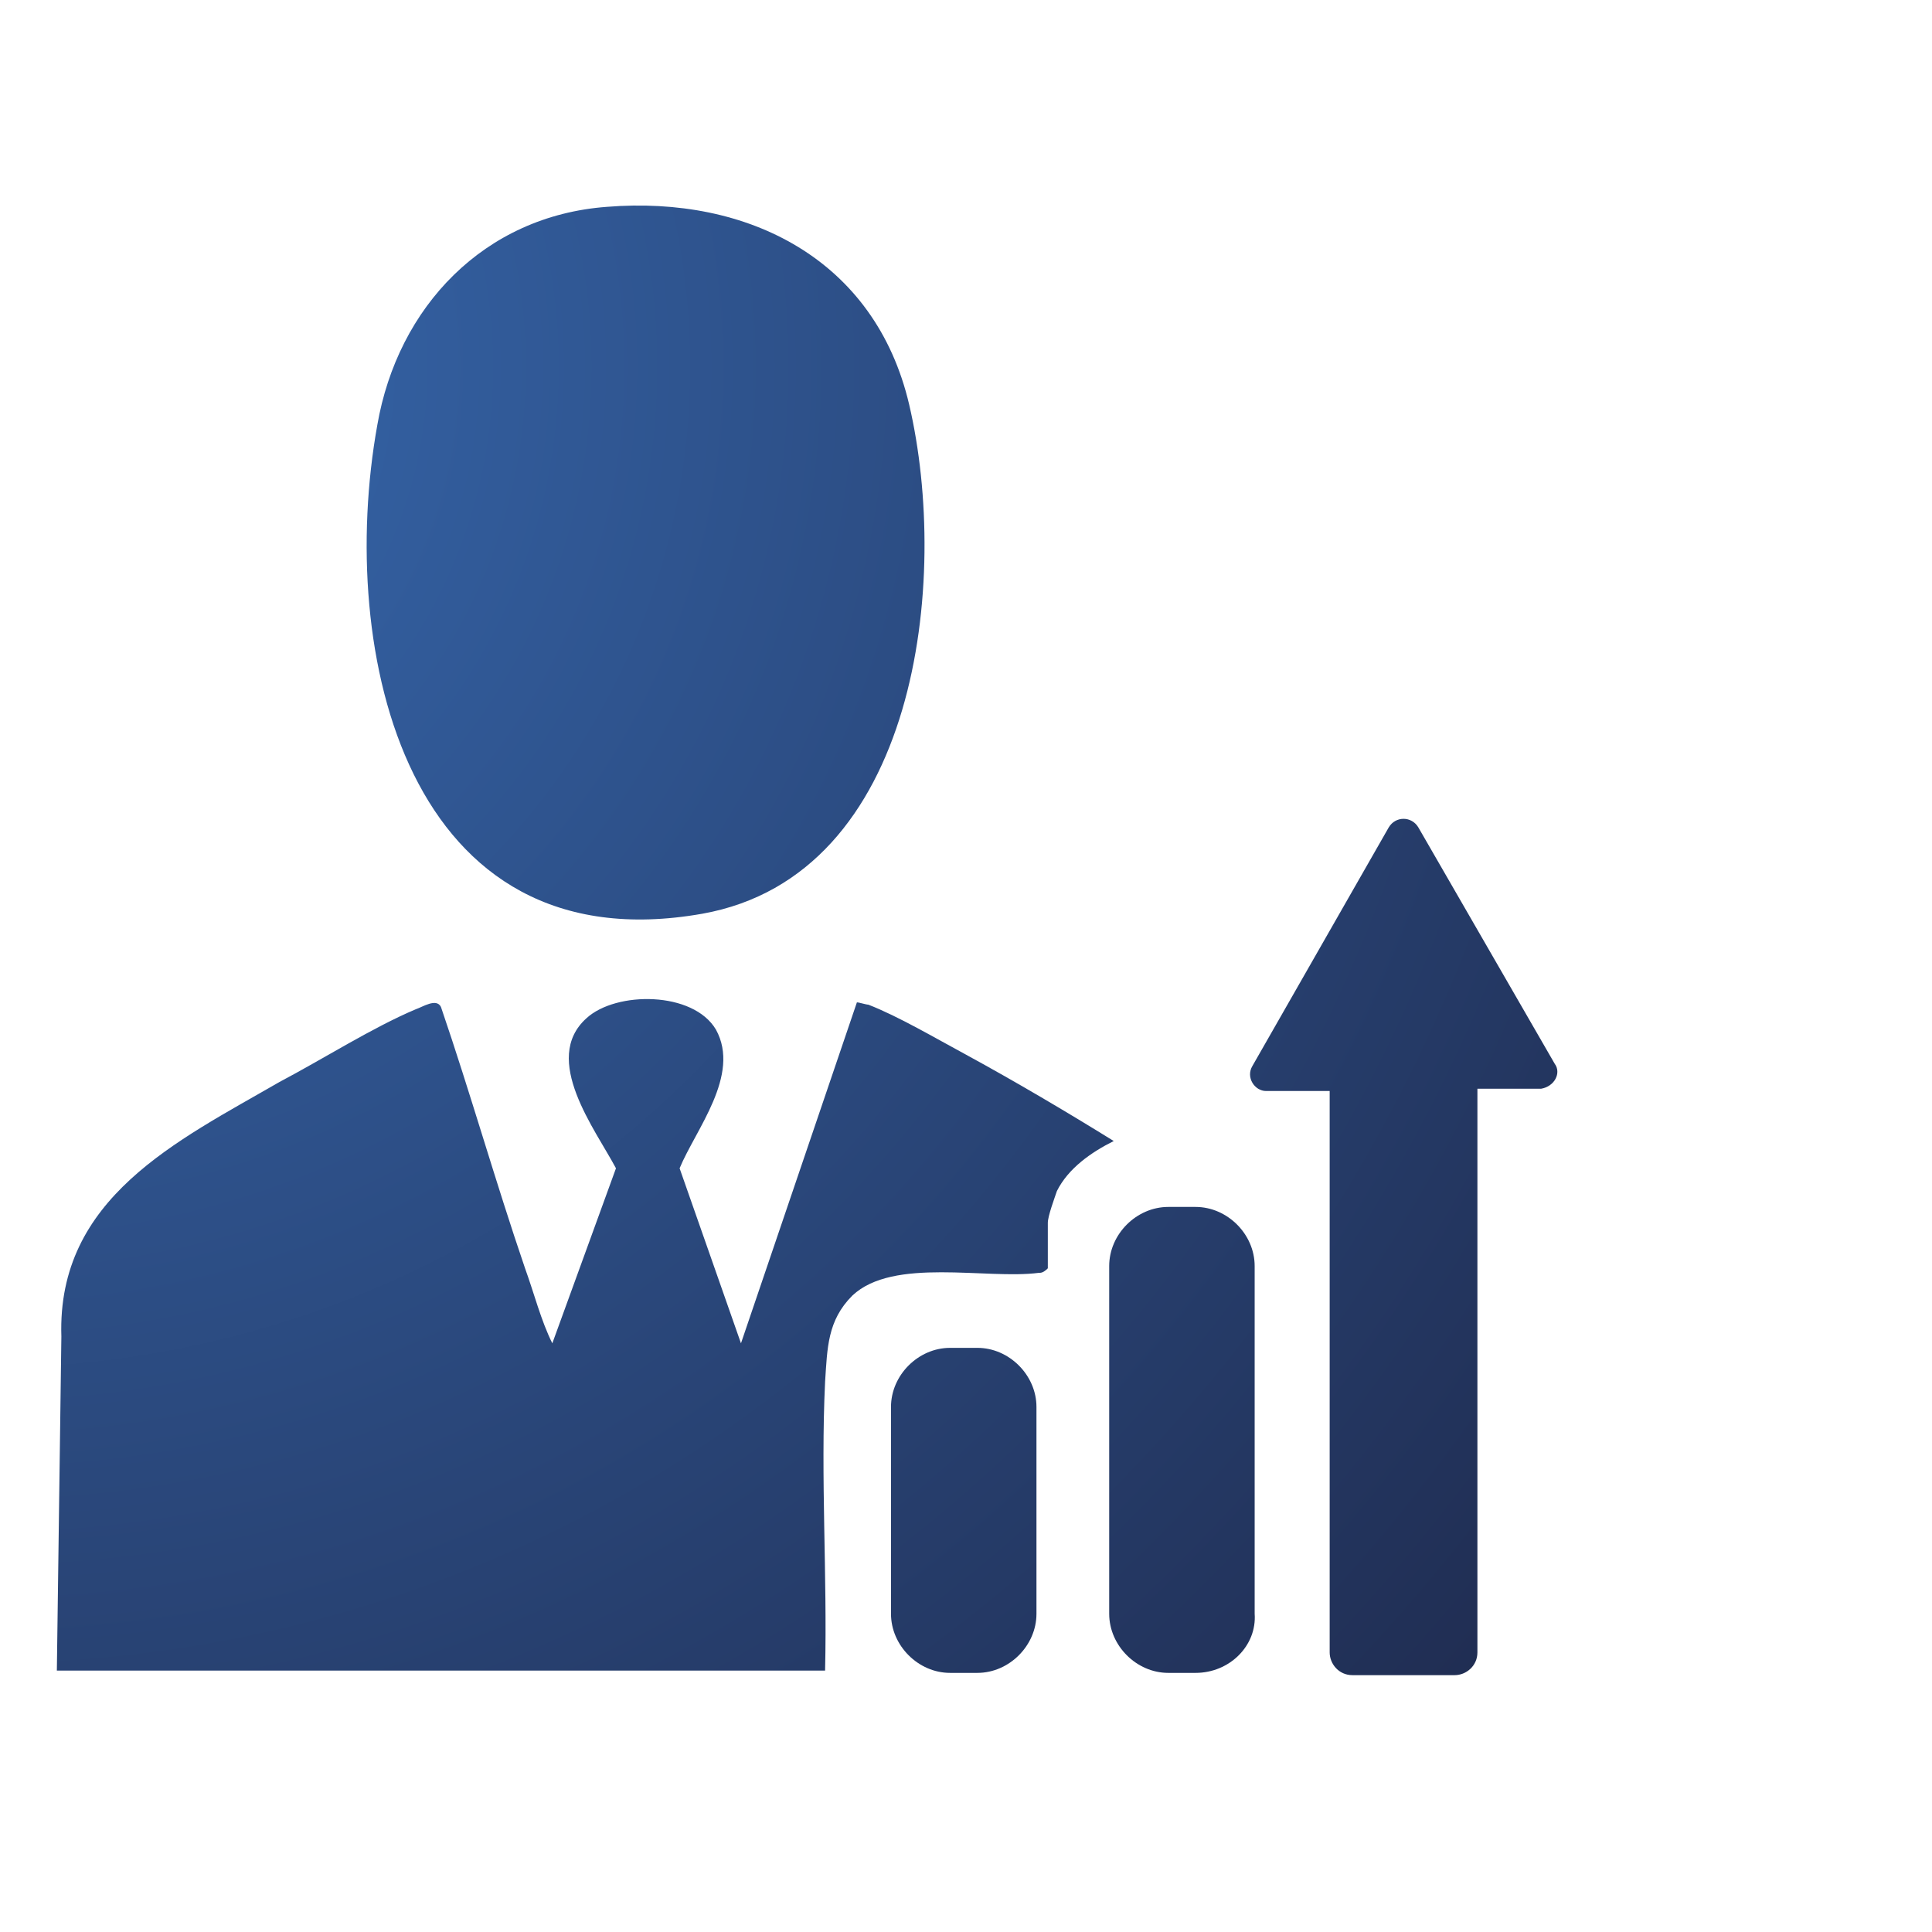
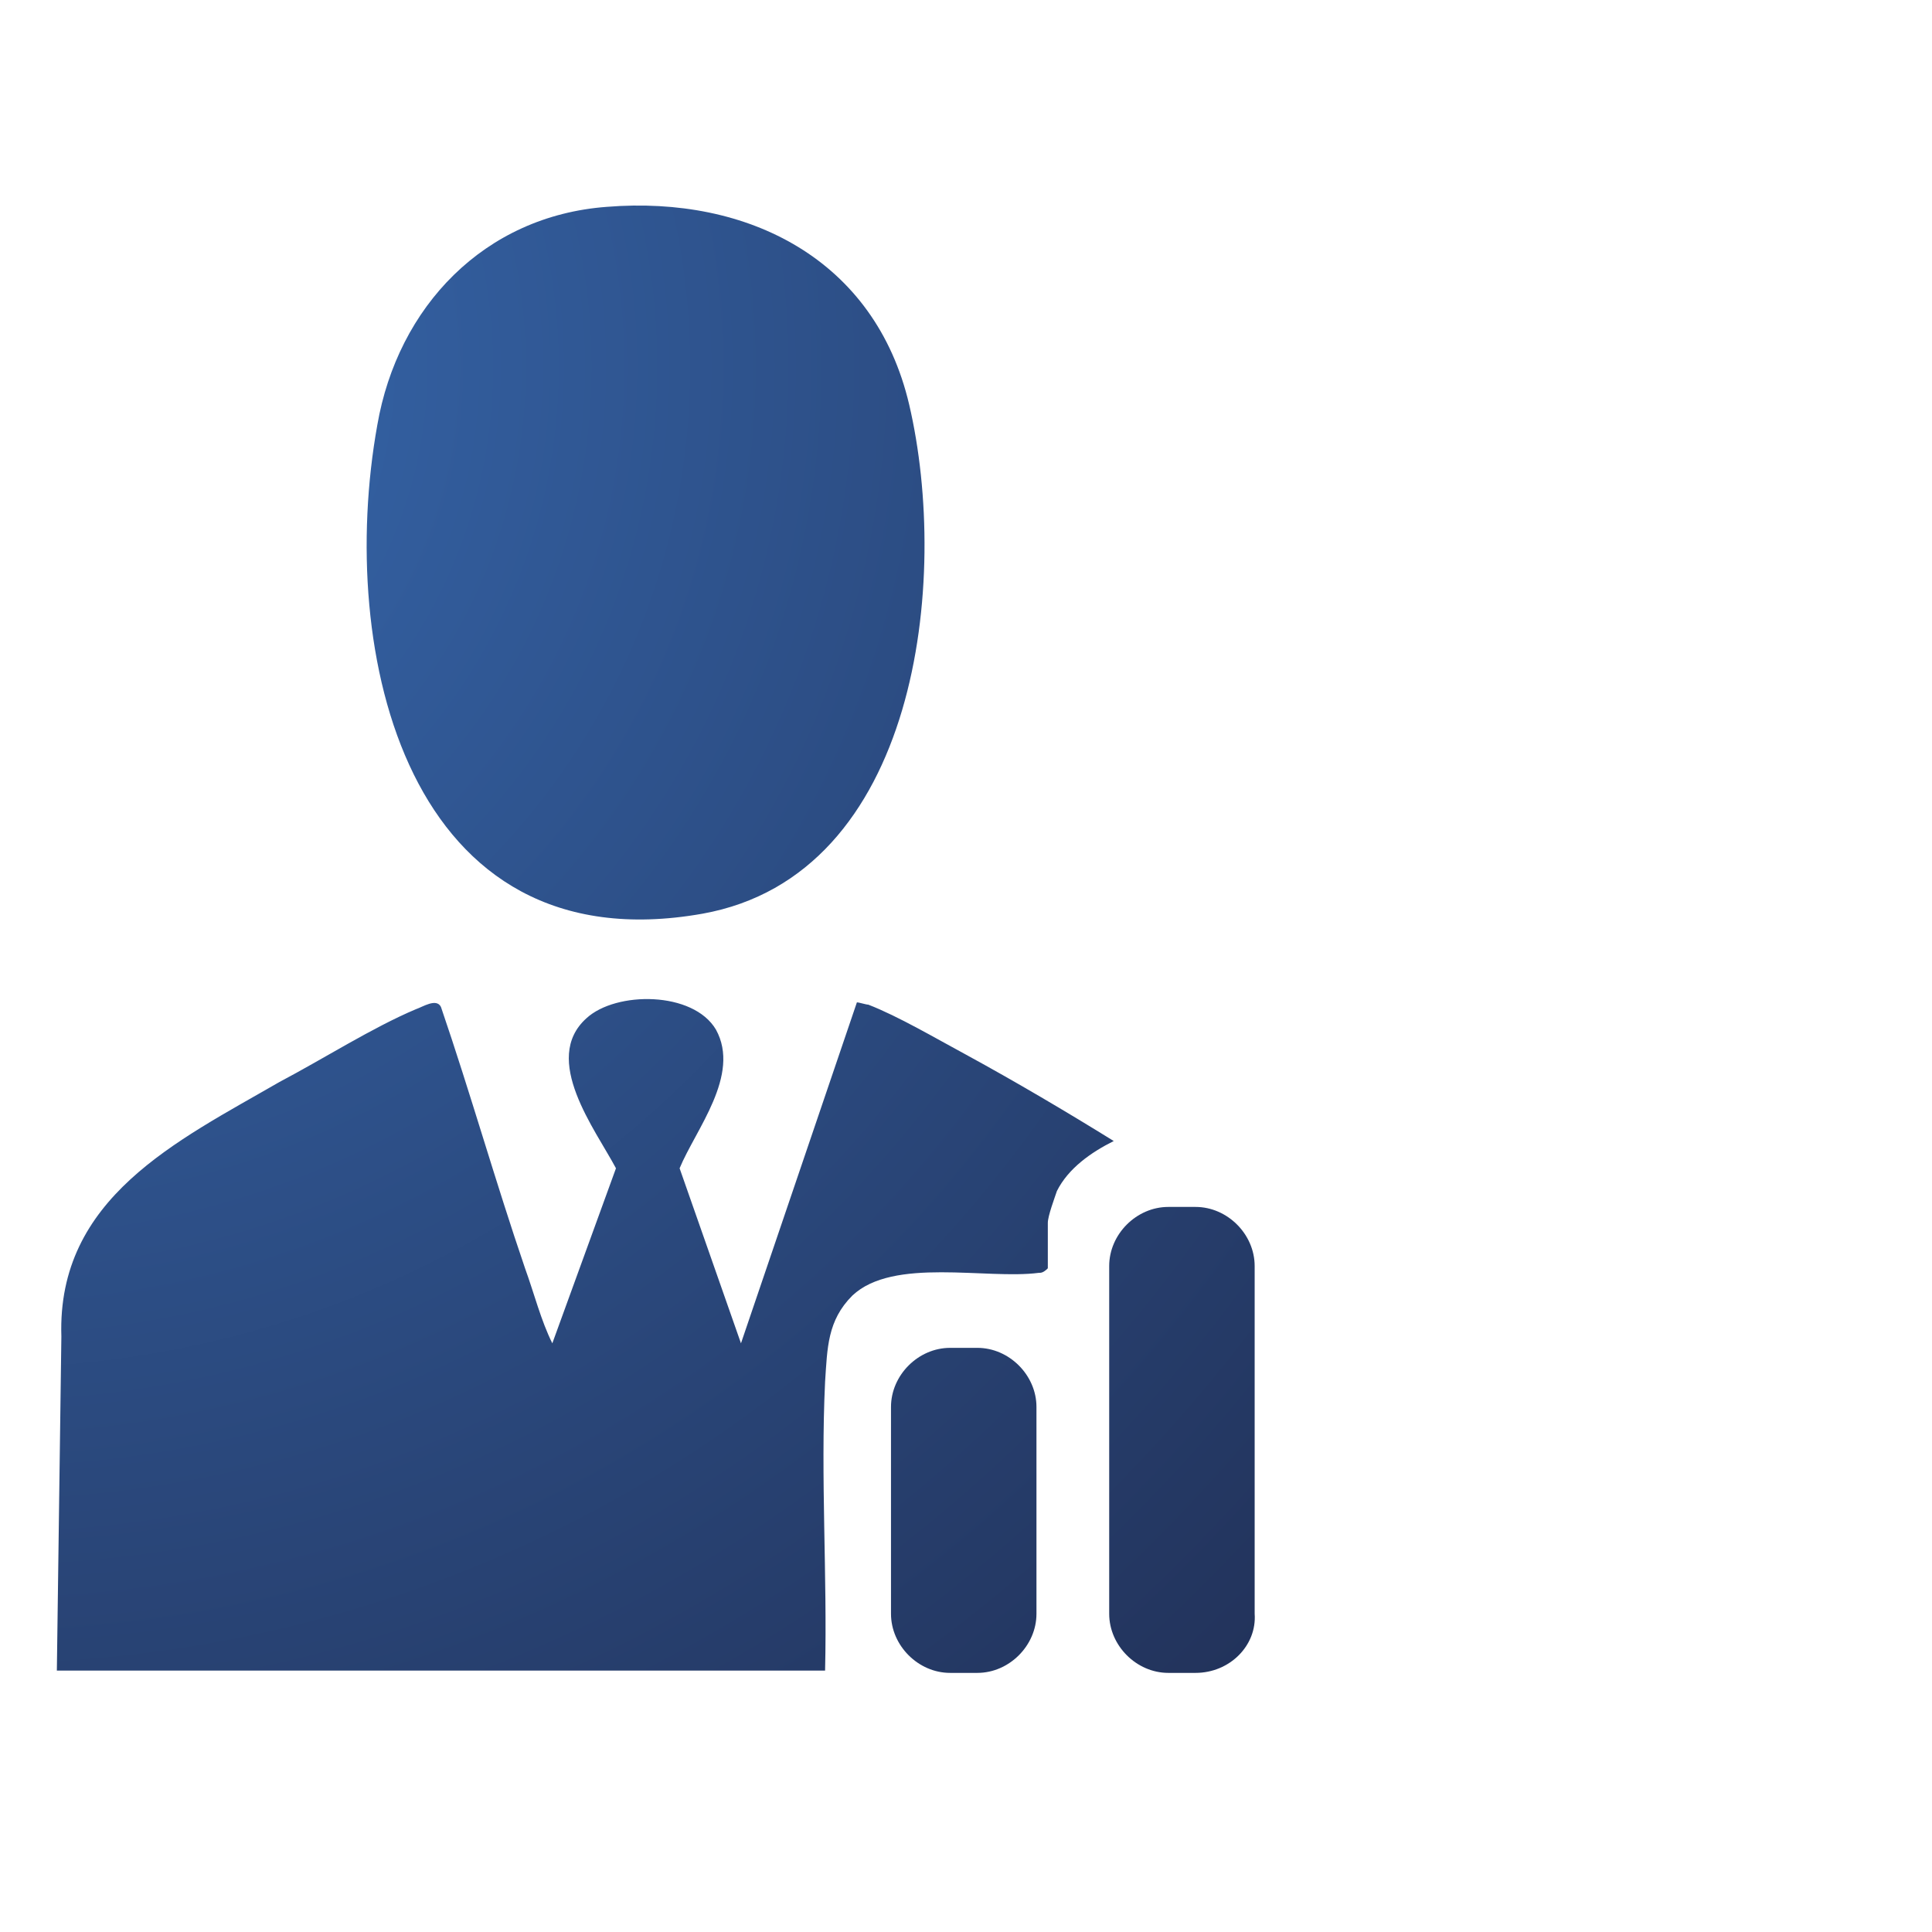
<svg xmlns="http://www.w3.org/2000/svg" version="1.0" id="Слой_1" x="0px" y="0px" viewBox="0 0 85 85" style="enable-background:new 0 0 85 85;" xml:space="preserve">
  <style type="text/css">
	.st0{fill:url(#SVGID_1_);}
	.st1{fill:url(#SVGID_00000031895341895359929980000009330153696696382385_);}
	.st2{fill:url(#SVGID_00000114773779862167449900000016638862497614521776_);}
	.st3{fill:url(#SVGID_00000059280994000656759300000014855883865516628134_);}
	.st4{fill:url(#SVGID_00000148644430933478803190000005149824147538558632_);}
</style>
  <g>
    <radialGradient id="SVGID_1_" cx="-0.686" cy="16.132" r="88.084" gradientUnits="userSpaceOnUse">
      <stop offset="0" style="stop-color:#376AB1" />
      <stop offset="1" style="stop-color:#202D52" />
    </radialGradient>
    <path class="st0" d="M2.5,73.6l0.2-14.8c-0.2-6.1,5.1-8.6,9.6-11.2c1.9-1,4.1-2.4,6-3.2c0.3-0.1,0.9-0.5,1.1-0.1   c1.3,3.8,2.4,7.7,3.7,11.5c0.4,1.1,0.7,2.3,1.2,3.3l2.8-7.7c-0.9-1.7-3.3-4.8-1.3-6.6c1.3-1.2,4.7-1.2,5.7,0.5   c1.1,2-0.9,4.4-1.6,6.1l2.7,7.7l5.1-15c0.1,0,0.4,0.1,0.5,0.1c1.3,0.5,3,1.5,4.3,2.2c2.2,1.2,4.4,2.5,6.5,3.8c-1,0.5-2,1.2-2.5,2.2   c-0.1,0.3-0.4,1.1-0.4,1.4v2C45.9,56,45.8,56,45.7,56c-2.3,0.3-6.4-0.7-8.2,1c-1.1,1.1-1.1,2.3-1.2,3.8c-0.2,4.2,0.1,8.5,0,12.7   H2.5z" />
    <radialGradient id="SVGID_00000081644299069006761010000013282523711587554743_" cx="-0.686" cy="16.132" r="88.084" gradientUnits="userSpaceOnUse">
      <stop offset="0" style="stop-color:#376AB1" />
      <stop offset="1" style="stop-color:#202D52" />
    </radialGradient>
    <path style="fill:url(#SVGID_00000081644299069006761010000013282523711587554743_);" d="M26.7,9.1c6.2-0.5,11.8,2.3,13.3,8.7   c1.8,7.7,0.4,20.7-9.1,22.4c-13,2.3-16.1-11.5-14.3-21.5C17.5,13.5,21.3,9.5,26.7,9.1z" />
    <radialGradient id="SVGID_00000168076292218285786550000012082184700901253287_" cx="-0.686" cy="16.132" r="88.084" gradientUnits="userSpaceOnUse">
      <stop offset="0" style="stop-color:#376AB1" />
      <stop offset="1" style="stop-color:#202D52" />
    </radialGradient>
    <path style="fill:url(#SVGID_00000168076292218285786550000012082184700901253287_);" d="M43,73.6h-1.2c-1.4,0-2.6-1.2-2.6-2.6   v-9.1c0-1.4,1.2-2.6,2.6-2.6H43c1.4,0,2.6,1.2,2.6,2.6V71C45.6,72.4,44.4,73.6,43,73.6z" />
    <radialGradient id="SVGID_00000031192543027023237420000013363698676655294597_" cx="-0.686" cy="16.132" r="88.084" gradientUnits="userSpaceOnUse">
      <stop offset="0" style="stop-color:#376AB1" />
      <stop offset="1" style="stop-color:#202D52" />
    </radialGradient>
    <path style="fill:url(#SVGID_00000031192543027023237420000013363698676655294597_);" d="M52.6,73.6h-1.2c-1.4,0-2.6-1.2-2.6-2.6   V55.7c0-1.4,1.2-2.6,2.6-2.6h1.2c1.4,0,2.6,1.2,2.6,2.6V71C55.3,72.4,54.1,73.6,52.6,73.6z" />
    <radialGradient id="SVGID_00000060031259670202877800000009468353894197660808_" cx="-0.686" cy="16.132" r="88.084" gradientUnits="userSpaceOnUse">
      <stop offset="0" style="stop-color:#376AB1" />
      <stop offset="1" style="stop-color:#202D52" />
    </radialGradient>
-     <path style="fill:url(#SVGID_00000060031259670202877800000009468353894197660808_);" d="M68.4,46.8l-6-10.4c-0.3-0.5-1-0.5-1.3,0   l-6,10.5c-0.3,0.5,0.1,1.1,0.6,1.1h2.8v24.7c0,0.5,0.4,1,1,1h4.5c0.5,0,1-0.4,1-1V47.9l2.8,0C68.4,47.8,68.7,47.2,68.4,46.8z" />
  </g>
</svg>